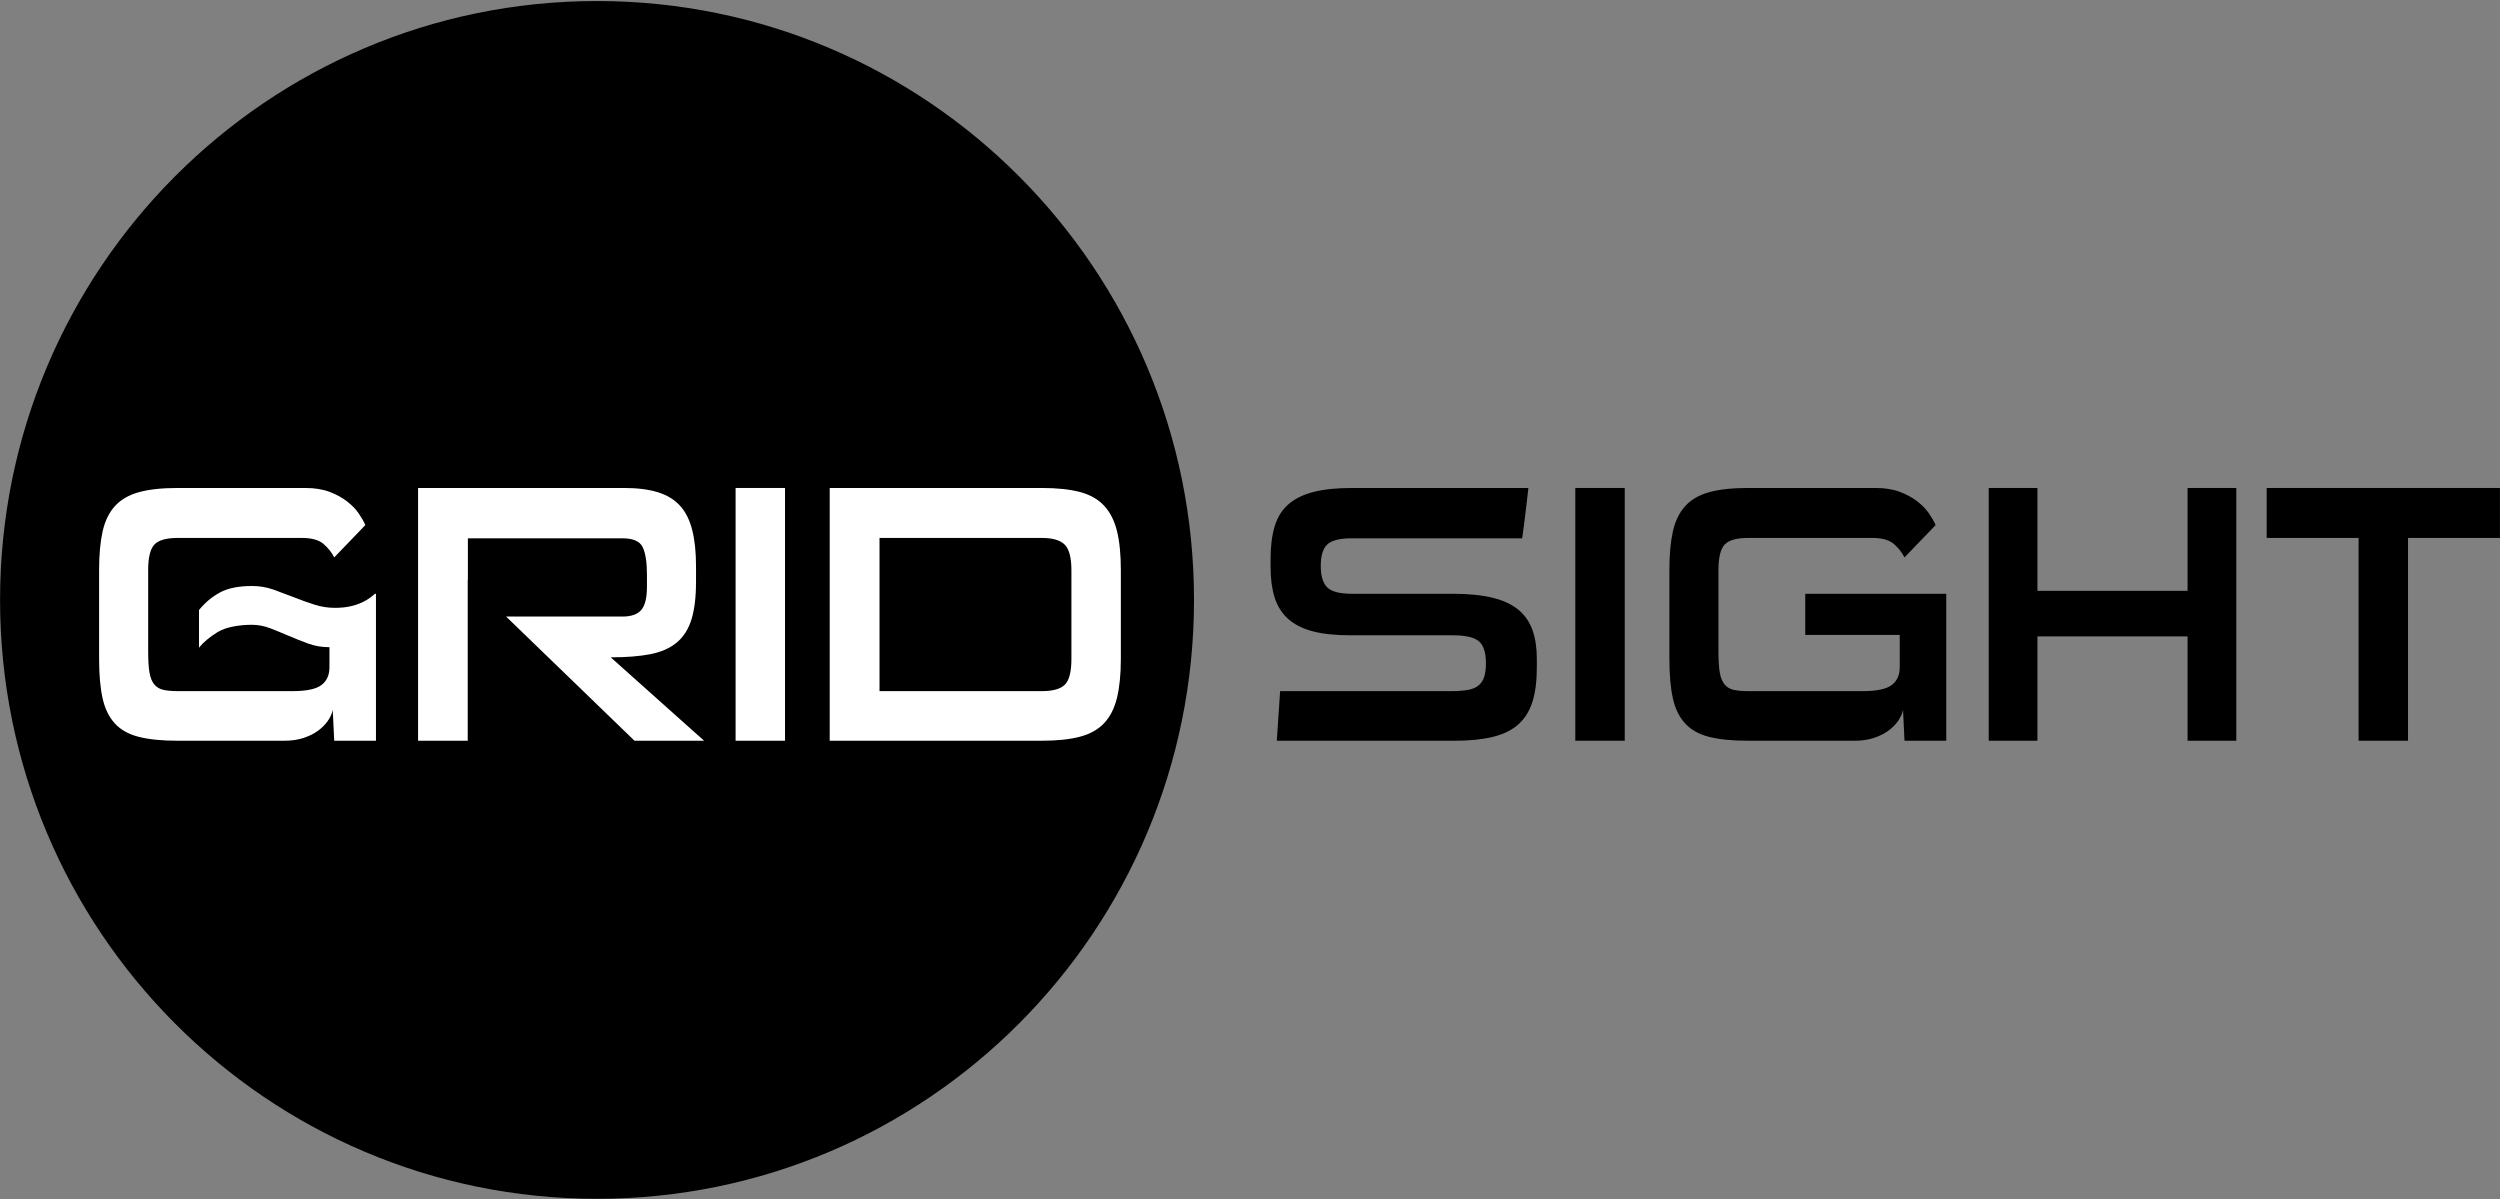
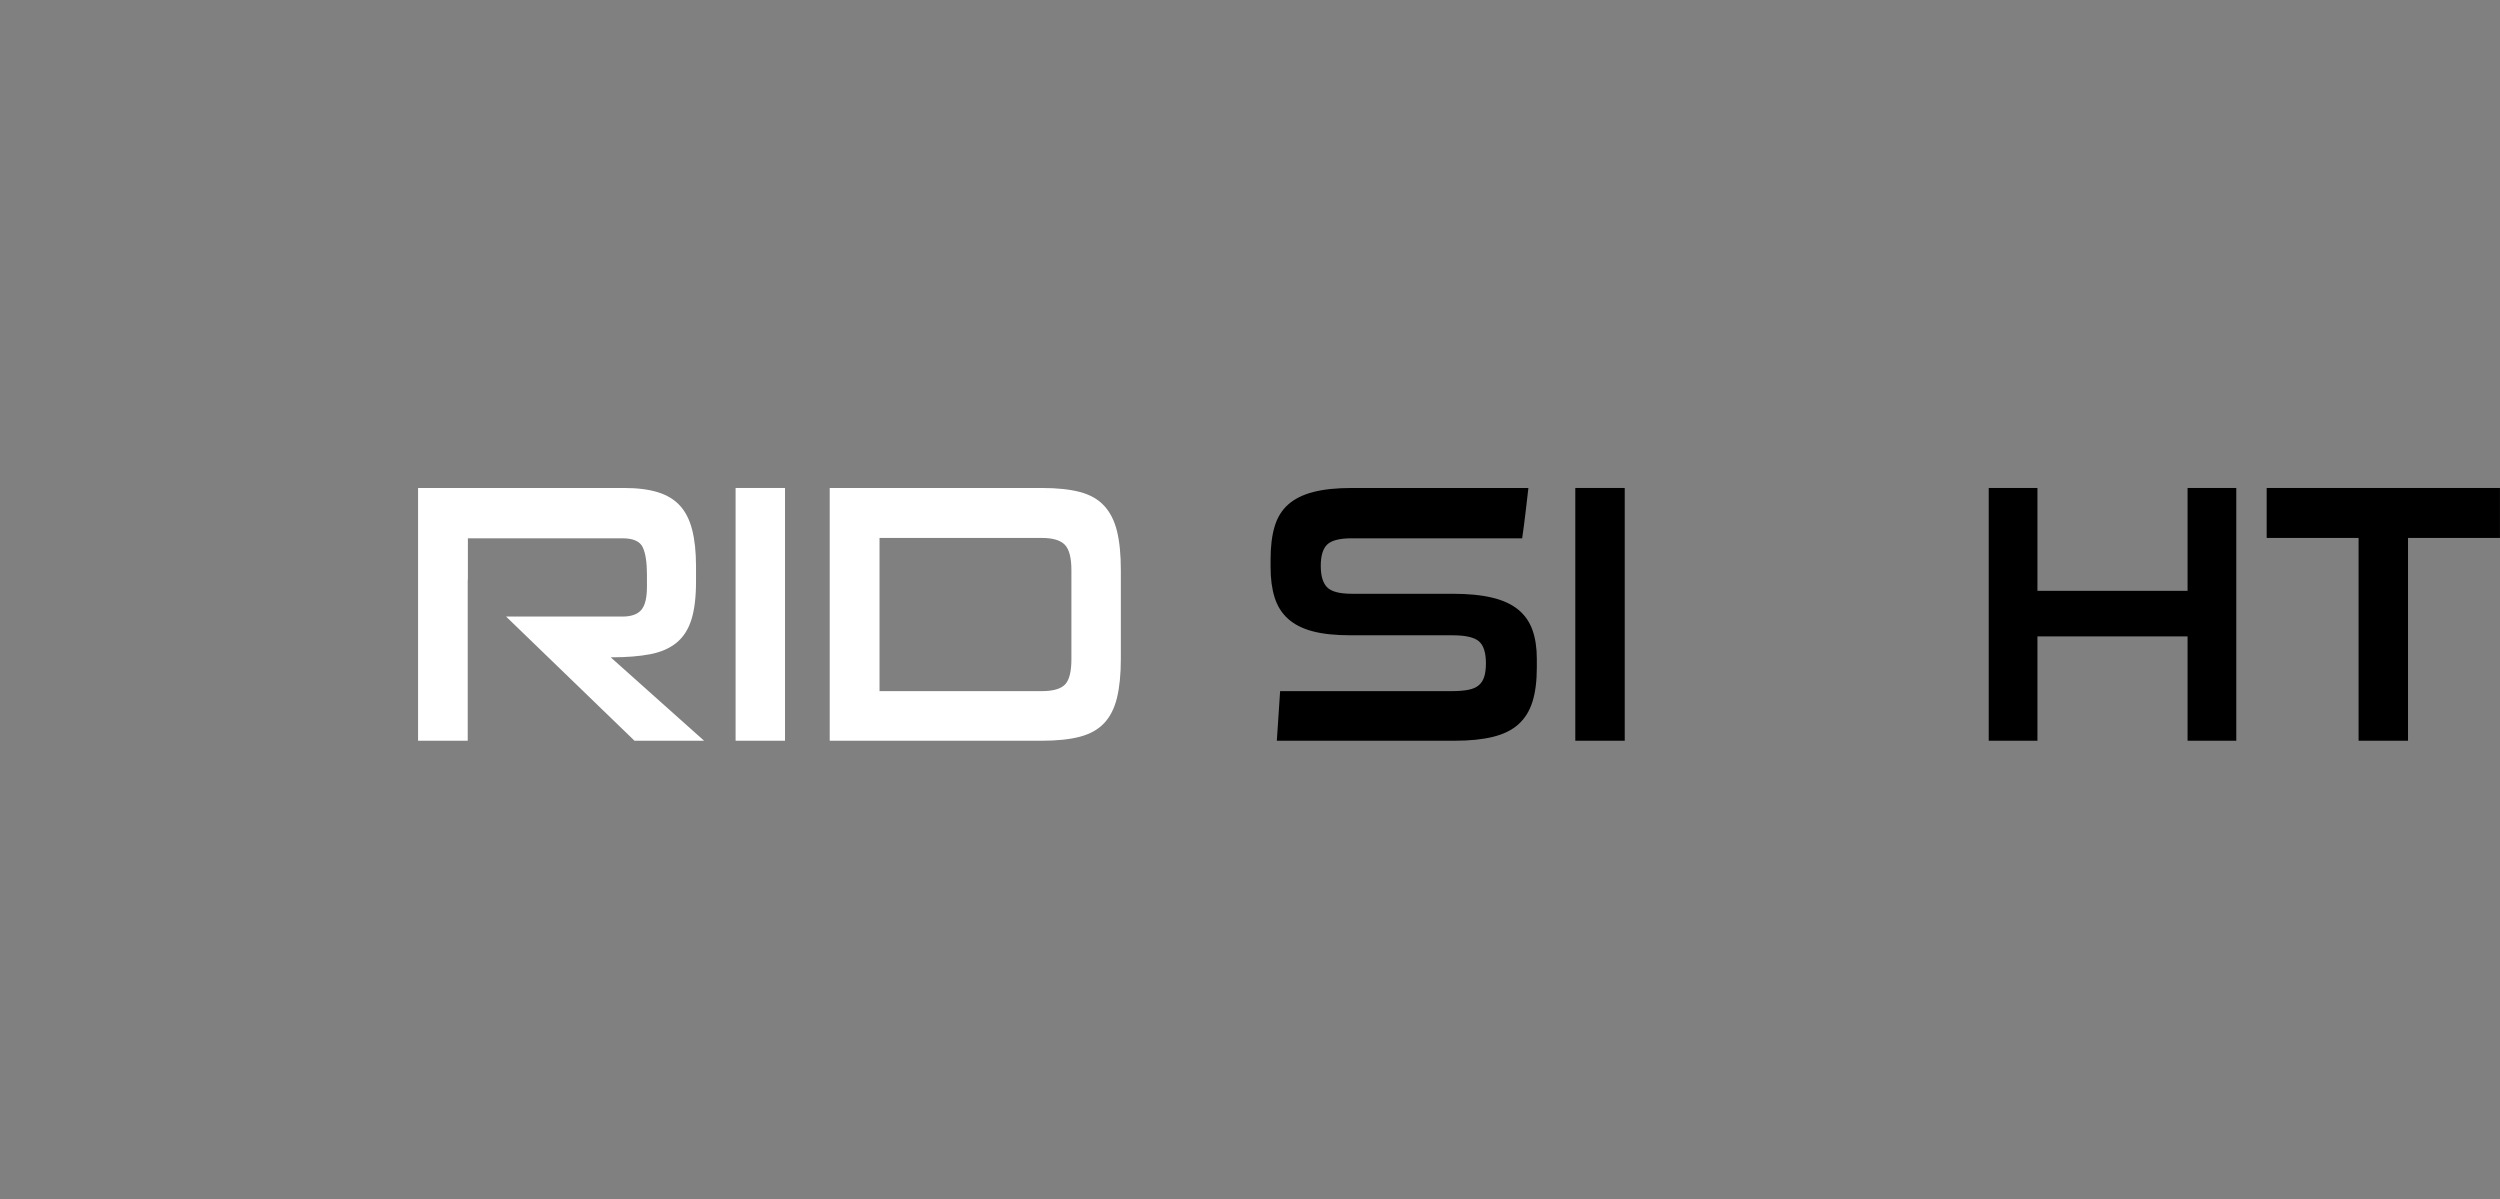
<svg xmlns="http://www.w3.org/2000/svg" width="296" height="142" viewBox="0 0 296 142" fill="none">
  <rect x="0" y="0" width="296" height="142" fill="#808080" stroke="none" />
-   <path d="M141.371 71.031C141.371 110.192 109.726 141.939 70.689 141.939C31.654 141.939 0.008 110.192 0.008 71.031C0.008 31.87 31.654 0.123 70.689 0.123C109.726 0.123 141.371 31.87 141.371 71.031Z" fill="black" />
  <path d="M87.094 57.776H92.946V87.702H87.094V57.776Z" fill="white" />
  <path d="M126.855 67.52C126.855 66.041 126.594 65.034 126.075 64.498C125.554 63.96 124.643 63.692 123.342 63.692H104.135V81.83H123.342C124.673 81.83 125.59 81.57 126.096 81.048C126.601 80.527 126.855 79.526 126.855 78.047V67.52ZM98.238 87.703V57.777H123.342C125.163 57.777 126.673 57.936 127.873 58.255C129.073 58.574 130.027 59.118 130.735 59.886C131.444 60.655 131.95 61.656 132.253 62.887C132.555 64.12 132.708 65.65 132.708 67.476V78.004C132.708 79.83 132.555 81.368 132.253 82.614C131.95 83.86 131.444 84.861 130.735 85.616C130.027 86.37 129.073 86.906 127.873 87.225C126.673 87.544 125.163 87.703 123.342 87.703H98.238Z" fill="white" />
  <path d="M181.96 79.046C181.96 80.642 181.787 81.99 181.441 83.091C181.094 84.194 180.535 85.085 179.77 85.767C179.005 86.449 178 86.941 176.757 87.246C175.513 87.55 174.011 87.703 172.248 87.703H151.176C151.234 86.717 151.299 85.739 151.371 84.766C151.442 83.795 151.507 82.817 151.566 81.83H171.858C172.638 81.83 173.295 81.779 173.831 81.678C174.365 81.577 174.784 81.395 175.087 81.134C175.391 80.874 175.608 80.533 175.738 80.111C175.869 79.692 175.933 79.163 175.933 78.525C175.933 77.278 175.658 76.415 175.11 75.936C174.56 75.458 173.519 75.218 171.987 75.218H159.891C158.099 75.218 156.603 75.06 155.403 74.74C154.204 74.421 153.236 73.929 152.498 73.26C151.761 72.595 151.234 71.753 150.914 70.737C150.596 69.723 150.438 68.535 150.438 67.172V66.171C150.438 64.692 150.596 63.416 150.914 62.343C151.234 61.27 151.768 60.4 152.52 59.733C153.272 59.067 154.26 58.574 155.49 58.254C156.719 57.936 158.243 57.776 160.065 57.776H180.963C180.847 58.791 180.73 59.784 180.615 60.755C180.499 61.728 180.37 62.721 180.225 63.735H160.065C158.618 63.735 157.643 63.982 157.137 64.475C156.631 64.968 156.378 65.808 156.378 66.998C156.378 68.188 156.631 69.034 157.137 69.542C157.643 70.05 158.618 70.303 160.065 70.303H171.987C173.837 70.303 175.399 70.456 176.67 70.76C177.942 71.064 178.969 71.536 179.749 72.174C180.53 72.812 181.094 73.617 181.441 74.588C181.787 75.56 181.96 76.697 181.96 78.002V79.046Z" fill="black" />
  <path d="M186.516 57.776H192.368V87.702H186.516V57.776Z" fill="black" />
-   <path d="M225.493 87.703L225.319 84.049C225.232 84.483 225.036 84.919 224.734 85.354C224.431 85.79 224.04 86.181 223.563 86.528C223.086 86.876 222.514 87.159 221.851 87.377C221.186 87.593 220.434 87.703 219.596 87.703H206.935C205.085 87.703 203.56 87.55 202.36 87.246C201.161 86.941 200.214 86.413 199.521 85.659C198.828 84.905 198.343 83.911 198.068 82.68C197.792 81.446 197.656 79.888 197.656 78.002V67.476C197.656 65.678 197.792 64.164 198.068 62.93C198.343 61.699 198.828 60.698 199.521 59.93C200.214 59.161 201.161 58.61 202.36 58.277C203.56 57.943 205.085 57.777 206.935 57.777H222.067C223.165 57.777 224.12 57.928 224.929 58.232C225.739 58.538 226.432 58.914 227.01 59.365C227.587 59.813 228.051 60.292 228.398 60.8C228.744 61.307 229.004 61.763 229.178 62.169L225.493 65.997C225.203 65.417 224.784 64.888 224.236 64.409C223.686 63.931 222.832 63.692 221.677 63.692H206.979C205.619 63.692 204.695 63.952 204.203 64.475C203.711 64.998 203.466 65.997 203.466 67.476V77.133C203.466 78.177 203.516 79.003 203.618 79.612C203.719 80.221 203.906 80.693 204.181 81.026C204.456 81.36 204.818 81.577 205.265 81.678C205.714 81.779 206.286 81.83 206.979 81.83H220.548C222.197 81.83 223.339 81.592 223.976 81.112C224.61 80.634 224.929 79.932 224.929 79.003V75.175H213.742V70.303H230.436V87.703H225.493Z" fill="black" />
  <path d="M259.009 87.703V75.349H241.232V87.703H235.465V57.777H241.232V69.955H259.009V57.777H264.776V87.703H259.009Z" fill="black" />
  <path d="M279.257 87.703V63.692H268.375V57.777H295.994V63.692H285.11V87.703H279.257Z" fill="black" />
-   <path d="M44.387 70.303C44.064 70.606 43.69 70.882 43.257 71.127C42.799 71.386 42.274 71.592 41.68 71.742C41.086 71.894 40.407 71.969 39.647 71.969C38.823 71.969 38.008 71.839 37.202 71.58C36.394 71.322 35.586 71.031 34.779 70.708C34.418 70.563 34.059 70.439 33.698 70.303C33.251 70.135 32.803 69.958 32.357 69.801C31.549 69.522 30.719 69.382 29.866 69.382C28.25 69.382 26.971 69.64 26.027 70.157C25.082 70.674 24.26 71.366 23.56 72.228V76.691C24.077 76.043 24.809 75.43 25.753 74.847C26.299 74.511 26.999 74.283 27.82 74.141C28.42 74.038 29.076 73.975 29.821 73.975C30.552 73.975 31.284 74.114 32.014 74.394C32.645 74.637 33.283 74.902 33.925 75.175C34.028 75.219 34.128 75.256 34.231 75.3C34.977 75.624 35.739 75.925 36.515 76.206C37.292 76.487 38.107 76.626 38.961 76.626C38.977 76.626 38.991 76.624 39.007 76.624V79.003C39.007 79.932 38.69 80.634 38.054 81.112C37.417 81.592 36.276 81.83 34.628 81.83H21.057C20.364 81.83 19.792 81.779 19.345 81.678C18.896 81.577 18.534 81.36 18.26 81.026C17.985 80.693 17.798 80.221 17.697 79.612C17.595 79.003 17.544 78.177 17.544 77.133V67.476C17.544 65.997 17.79 64.998 18.282 64.475C18.773 63.952 19.697 63.692 21.057 63.692H35.755C36.91 63.692 37.764 63.931 38.313 64.409C38.862 64.888 39.282 65.418 39.571 65.997L43.256 62.169C43.084 61.763 42.823 61.307 42.476 60.8C42.13 60.292 41.667 59.813 41.088 59.365C40.51 58.914 39.815 58.538 39.007 58.232C38.198 57.928 37.244 57.777 36.145 57.777H21.013C19.163 57.777 17.638 57.943 16.44 58.277C15.239 58.61 14.293 59.161 13.599 59.93C12.906 60.698 12.421 61.699 12.147 62.931C11.872 64.164 11.734 65.678 11.734 67.476V78.002C11.734 79.888 11.872 81.446 12.147 82.68C12.421 83.911 12.906 84.905 13.599 85.659C14.293 86.413 15.239 86.942 16.44 87.246C17.638 87.55 19.163 87.703 21.013 87.703H33.674C34.512 87.703 35.264 87.593 35.929 87.377C36.594 87.159 37.164 86.876 37.642 86.528C38.118 86.181 38.509 85.79 38.812 85.354C39.116 84.919 39.311 84.483 39.397 84.049L39.571 87.703H44.514V74.621V70.303H44.387Z" fill="white" />
  <path d="M72.307 77.828C74.157 77.828 75.717 77.705 76.989 77.458C78.261 77.212 79.301 76.756 80.112 76.089C80.92 75.422 81.505 74.508 81.867 73.348C82.228 72.189 82.409 70.695 82.409 68.868V67.041C82.409 65.359 82.257 63.924 81.954 62.734C81.651 61.546 81.166 60.589 80.502 59.864C79.837 59.139 78.962 58.61 77.879 58.277C76.794 57.943 75.457 57.776 73.867 57.776H49.5V87.703H55.379V68.607L55.397 68.624V63.735H73.693C74.966 63.735 75.769 64.09 76.101 64.8C76.433 65.512 76.599 66.592 76.599 68.042V69.477C76.599 70.782 76.375 71.695 75.928 72.217C75.479 72.739 74.735 73.001 73.693 73.001H59.922L75.125 87.703H83.363L72.307 77.828Z" fill="white" />
</svg>